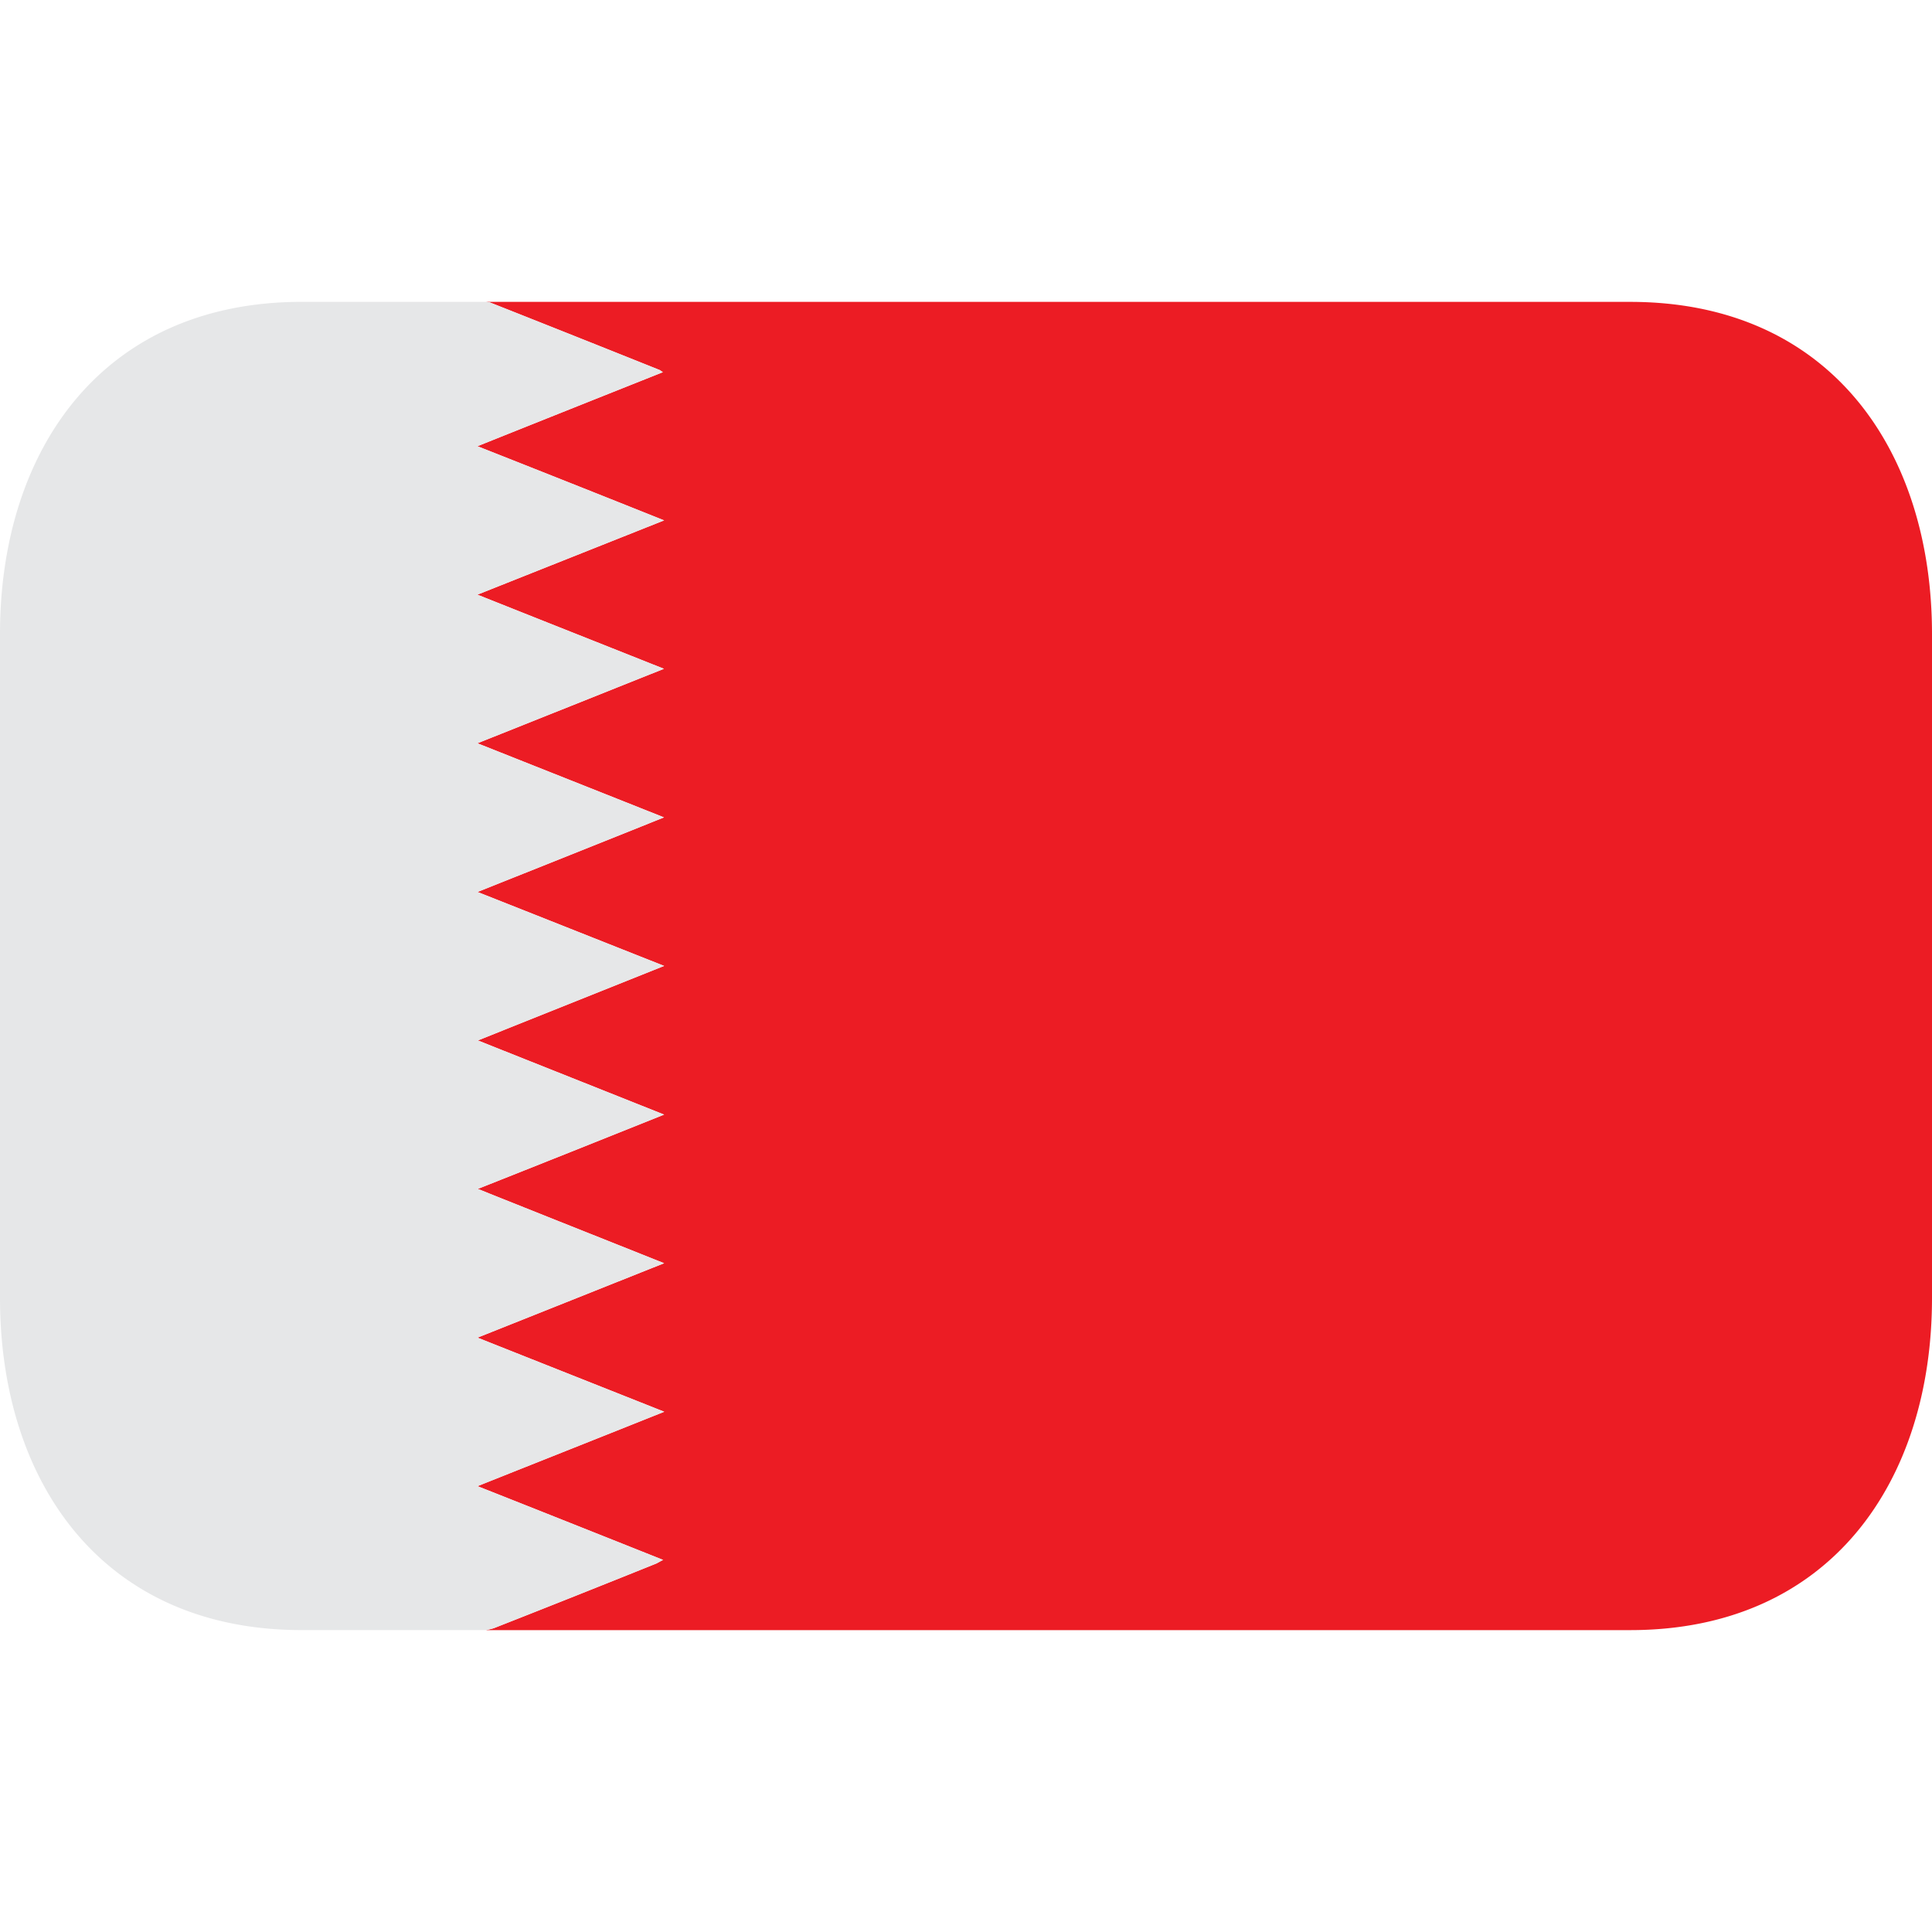
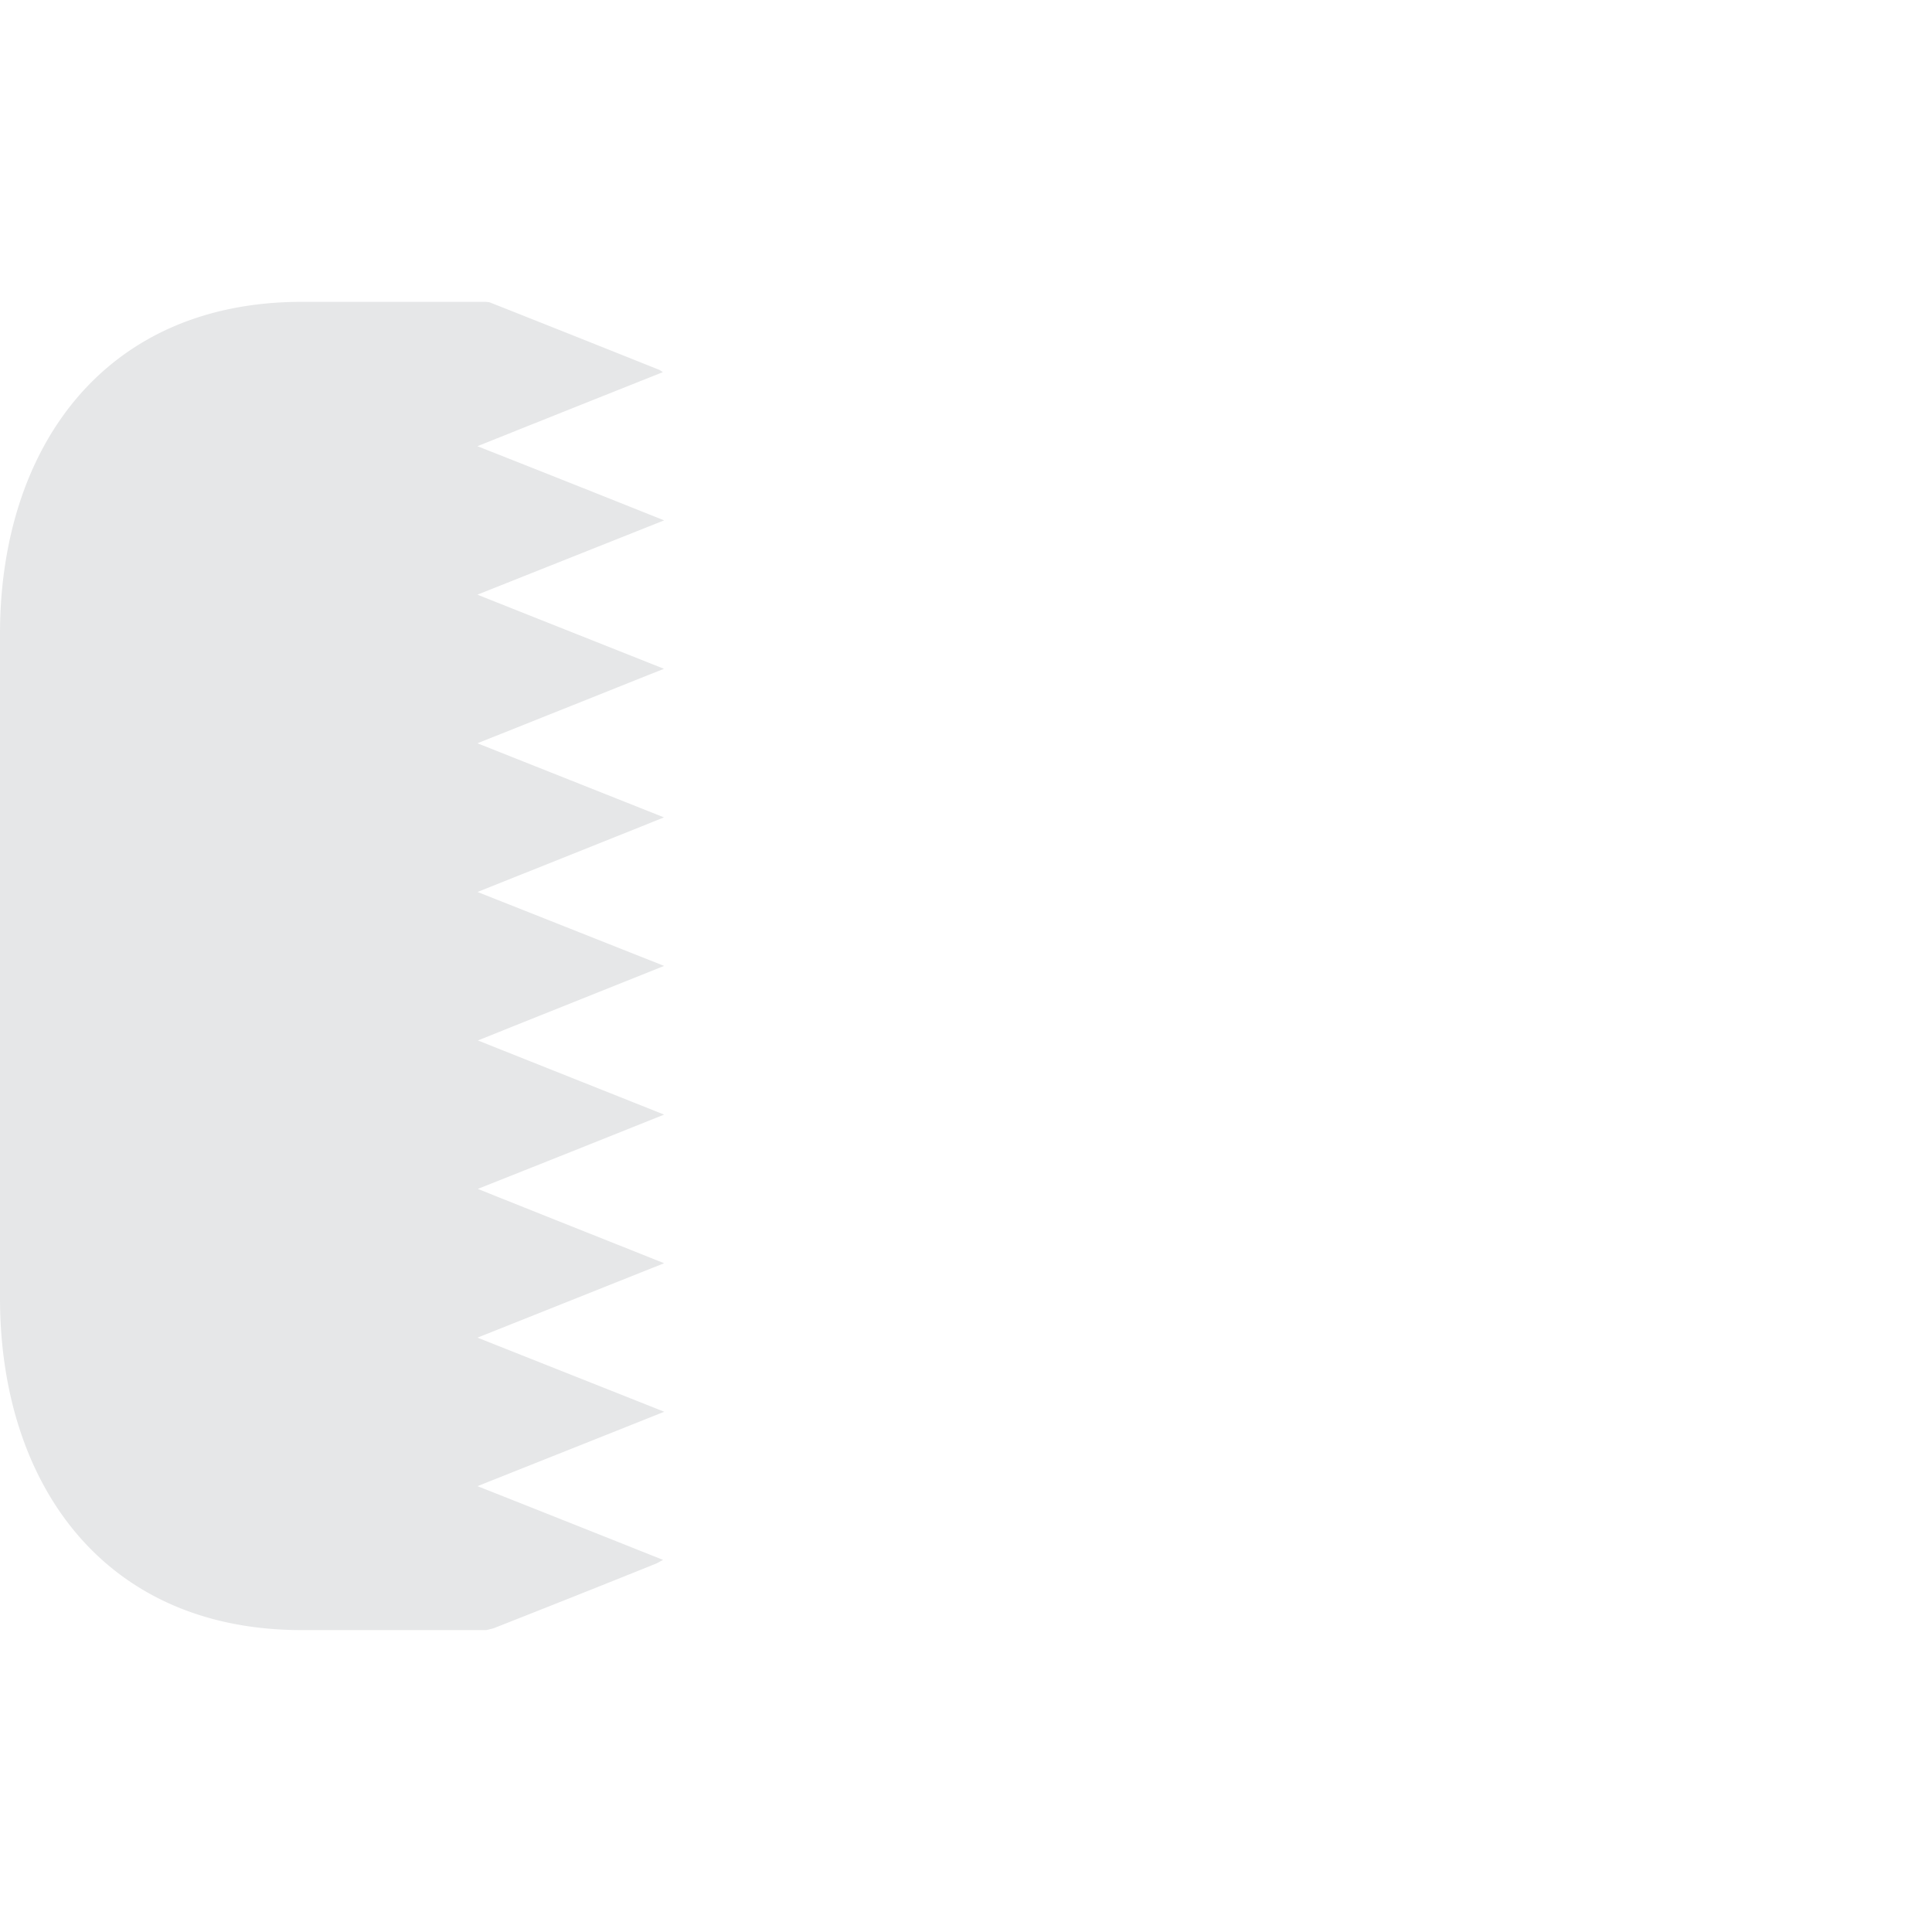
<svg xmlns="http://www.w3.org/2000/svg" width="64" height="64" viewBox="0 0 64 64">
-   <path fill="#ec1c24" d="M54 10H16.104c.041.01.09.006.127.02c1.868.738 3.73 1.48 5.597 2.228c.03.008.055.032.132.081c-2.049.816-4.07 1.622-6.144 2.453c2.071.818 4.09 1.618 6.184 2.456l-6.185 2.461c2.071.826 4.081 1.621 6.179 2.456c-2.084.831-4.107 1.642-6.179 2.467c2.063.82 4.081 1.62 6.18 2.455c-2.085.839-4.108 1.644-6.177 2.471c2.077.821 4.092 1.622 6.182 2.449l-6.17 2.469c2.059.821 4.076 1.622 6.17 2.457c-2.086.835-4.104 1.642-6.172 2.461c2.067.829 4.082 1.628 6.172 2.462c-2.09.832-4.1 1.637-6.182 2.465c2.082.828 4.102 1.627 6.186 2.455c-2.09.836-4.115 1.639-6.186 2.465c2.066.817 4.086 1.621 6.149 2.443c-.108.053-.169.093-.233.123a691 691 0 0 1-5.345 2.127c-.084.033-.187.053-.286.076H54c6.627 0 10-4.925 10-11V21c0-6.075-3.373-11-10-11" />
  <path fill="#e6e7e8" d="M21.734 51.797c.064-.03.125-.07.233-.123c-2.063-.822-4.083-1.626-6.149-2.443c2.07-.826 4.096-1.629 6.186-2.465c-2.084-.828-4.104-1.627-6.186-2.455c2.082-.829 4.092-1.633 6.182-2.465c-2.09-.834-4.104-1.633-6.172-2.462A1881 1881 0 0 0 22 36.923c-2.094-.835-4.111-1.636-6.17-2.457L22 31.997c-2.09-.827-4.104-1.628-6.182-2.449c2.068-.827 4.092-1.632 6.177-2.471c-2.099-.835-4.116-1.635-6.18-2.455c2.071-.825 4.095-1.636 6.179-2.467c-2.098-.835-4.107-1.63-6.179-2.456L22 17.238a1411 1411 0 0 0-6.185-2.457c2.073-.831 4.095-1.637 6.144-2.453c-.077-.049-.102-.073-.132-.081q-2.797-1.12-5.597-2.228c-.037-.014-.086-.01-.127-.02H10c-6.627.001-10 4.926-10 11v22c0 6.075 3.373 11 10 11h6.104c.1-.023.202-.043.286-.076a691 691 0 0 0 5.344-2.127" />
</svg>